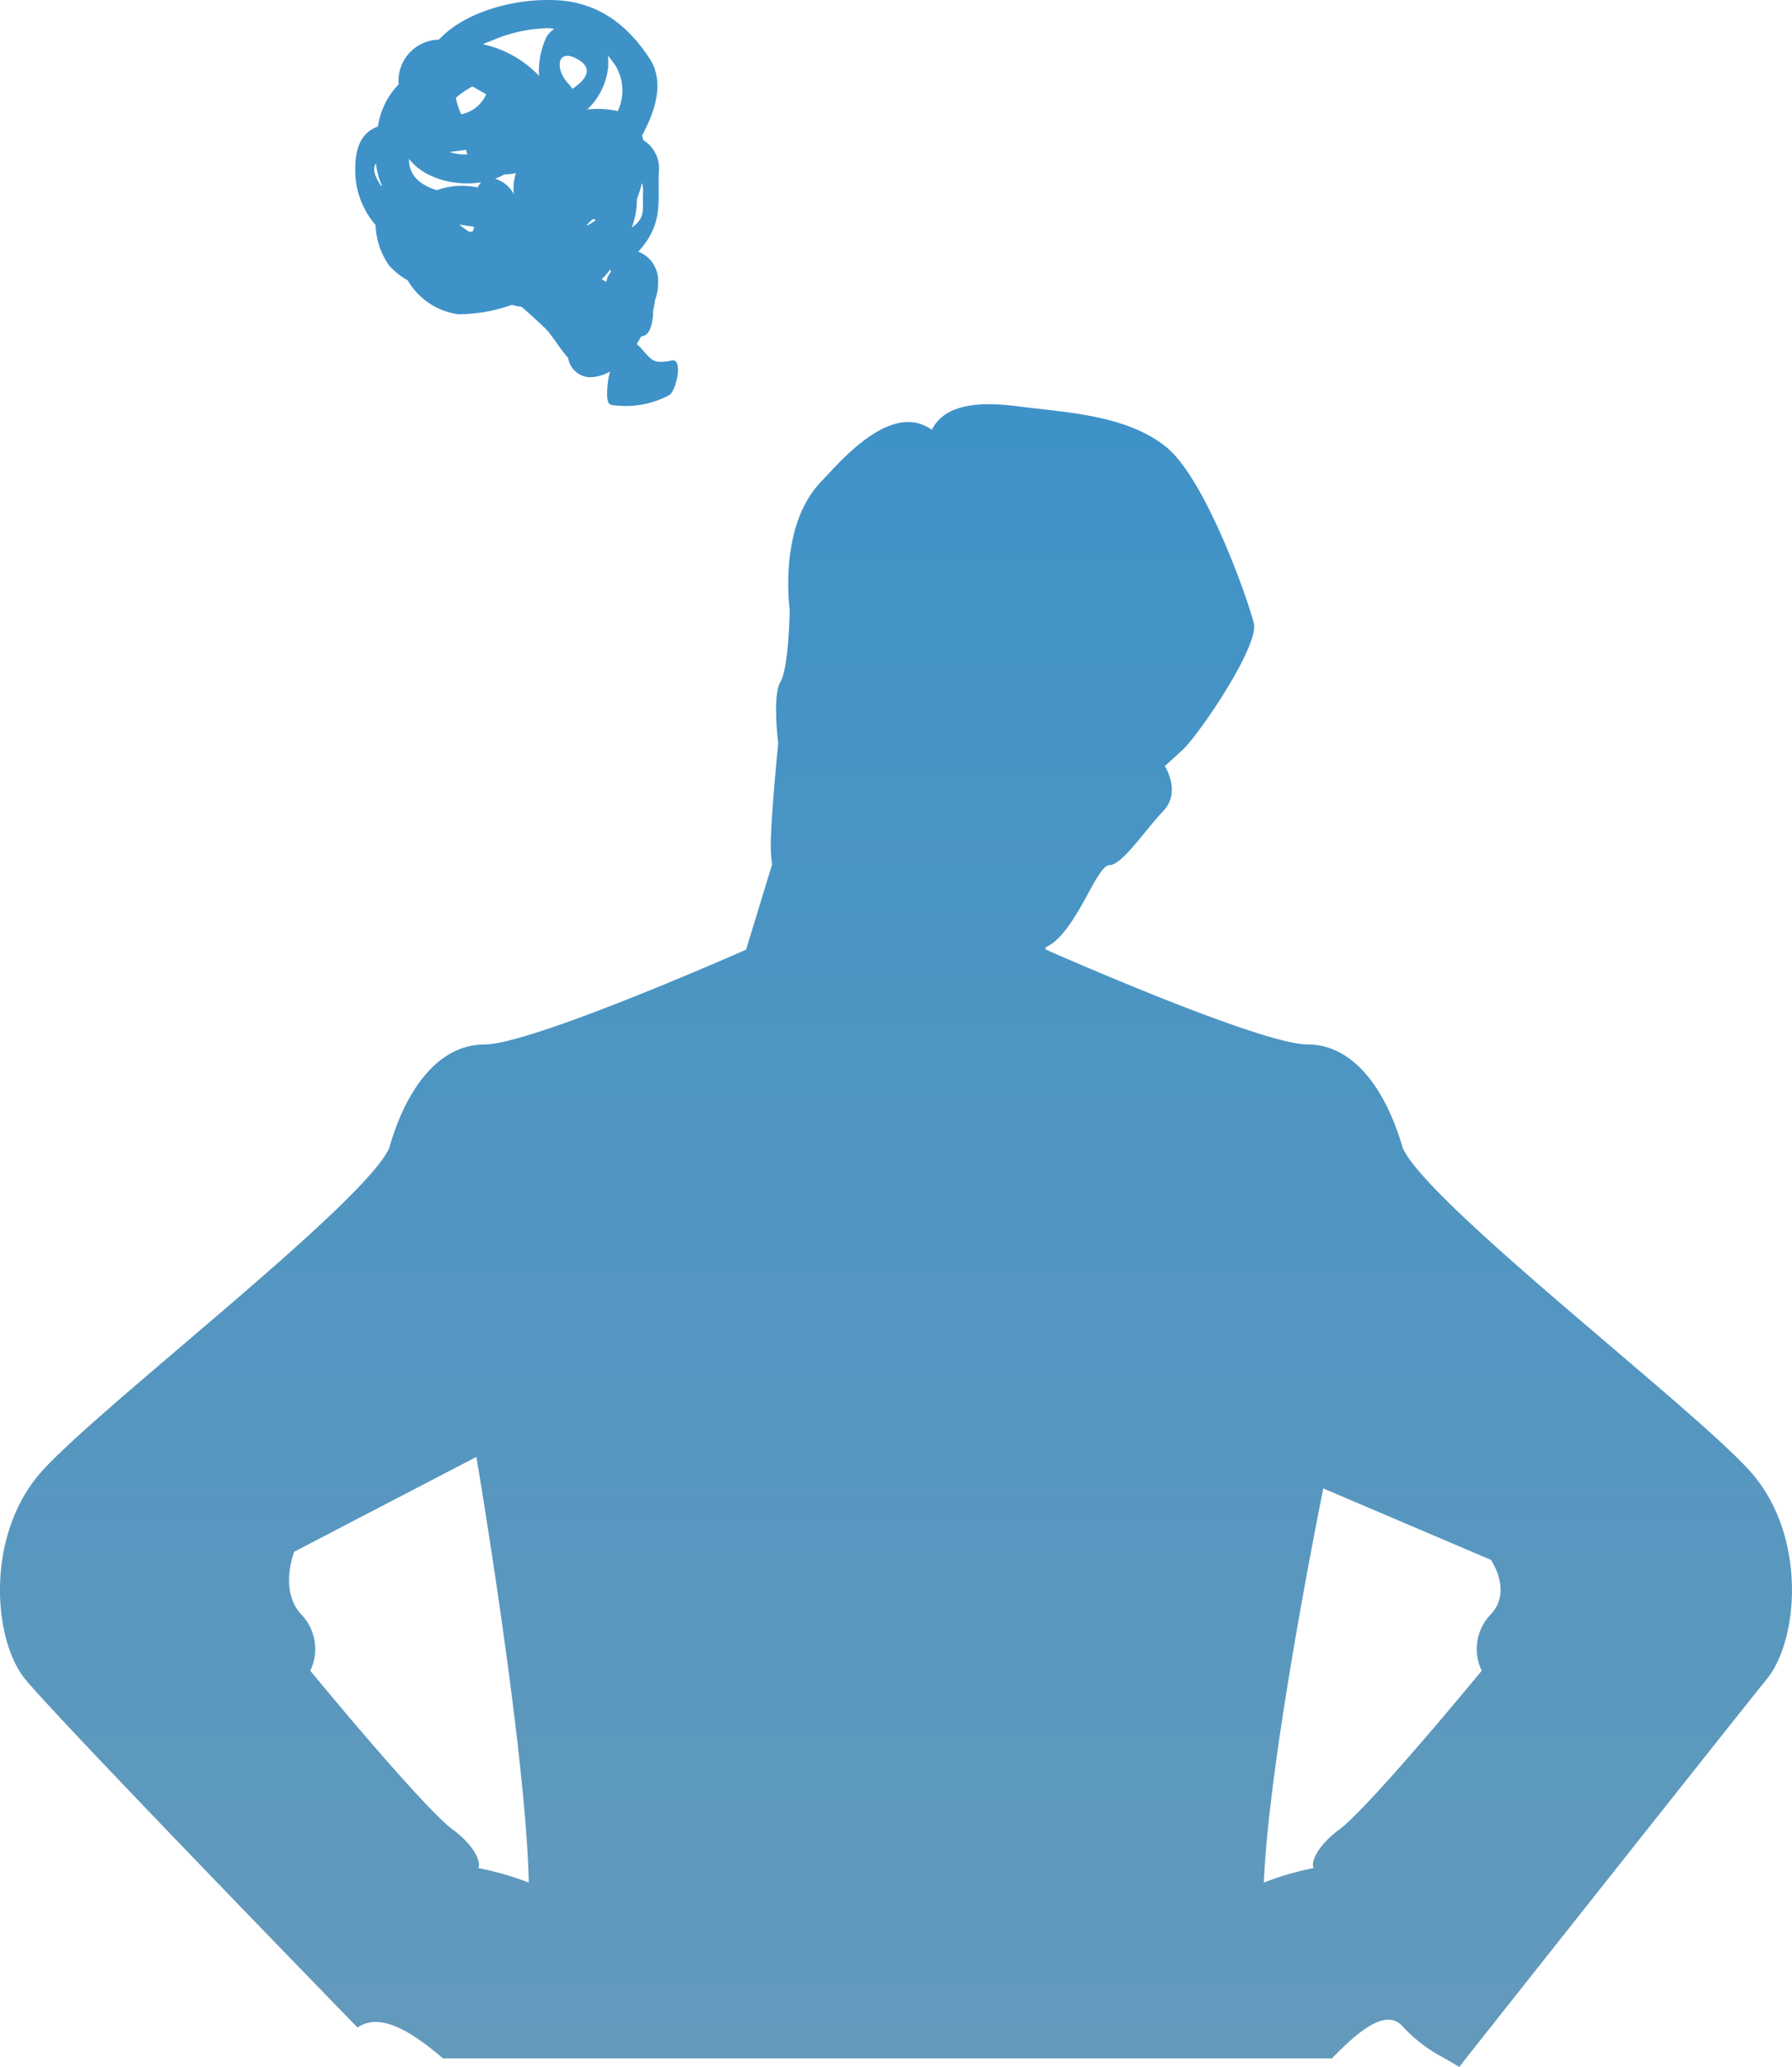
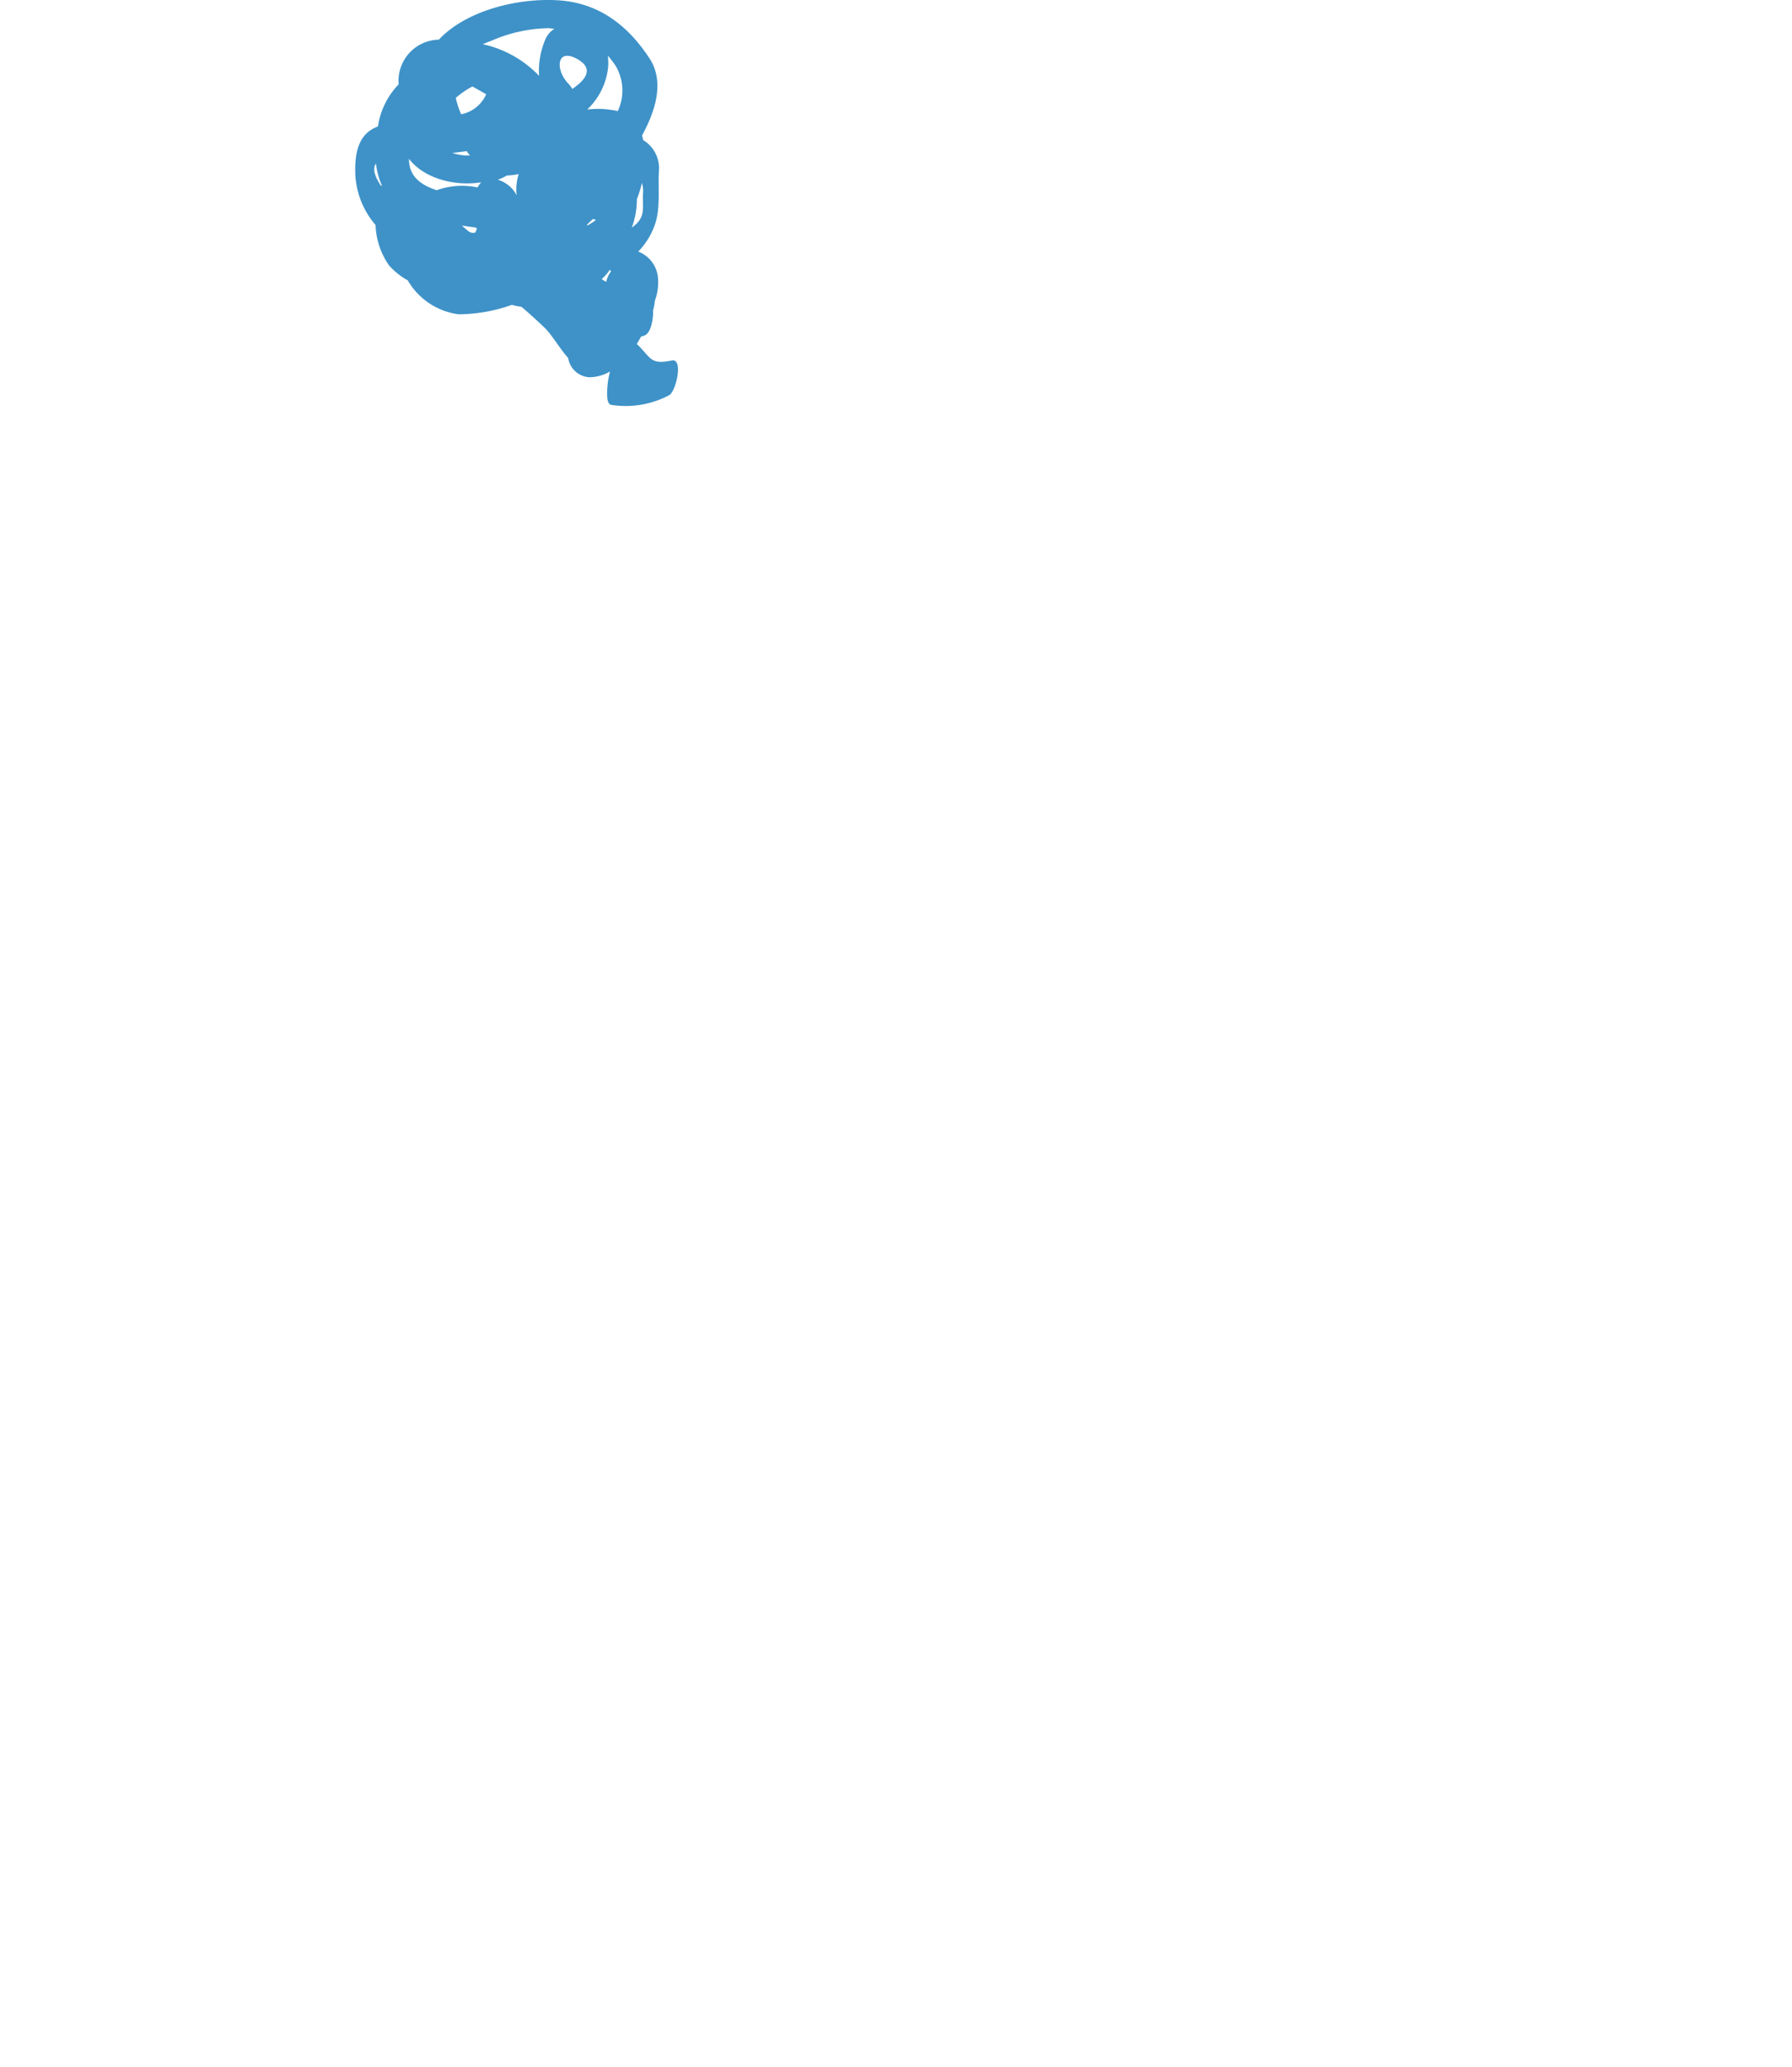
<svg xmlns="http://www.w3.org/2000/svg" width="150.014" height="173" viewBox="0 0 150.014 173">
  <defs>
    <linearGradient id="linear-gradient" x1="0.5" x2="0.5" y2="1" gradientUnits="objectBoundingBox">
      <stop offset="0" stop-color="#0e77ba" />
      <stop offset="1" stop-color="#3d80aa" />
    </linearGradient>
  </defs>
  <g id="悩む男性svg" transform="translate(0)" opacity="0.797">
-     <path id="パス_190" data-name="パス 190" d="M5.135,247.082c4.654-5.3,27.2-22.546,29.192-27.2,1.318-4.653,3.982-8.636,7.964-8.636s21.9-7.938,21.9-7.938l2.178-7.128a11.559,11.559,0,0,1-.107-1.319c-.053-2.1.619-8.826.619-8.826s-.512-3.981.188-5.139c.7-1.182.78-6,.78-6s-1-6.915,2.555-10.681c1.668-1.75,5.92-6.863,9.336-4.414.914-1.829,3.2-2.5,7.211-1.963,3.981.51,9.119.7,12.456,3.442,3.309,2.746,6.835,12.835,7.291,14.719s-4.6,9.362-6.027,10.654l-1.425,1.29s1.4,2.181-.134,3.768c-1.535,1.613-3.445,4.519-4.495,4.519-1.048.026-2.5,4.79-4.761,6.537-.161.108-.377.244-.62.378l.054.16s17.919,7.938,21.9,7.938,6.619,3.983,7.964,8.637c1.992,4.656,24.538,21.9,29.192,27.2,4.628,5.3,3.982,13.936,1.318,17.247-2.422,2.985-21.631,27.255-25.21,31.774-.35.457-.565.725-.565.725-.323-.213-.754-.457-1.211-.725a12.823,12.823,0,0,1-3.443-2.583c-1.4-1.75-3.794.323-6,2.583H38.819c-2.474-2.1-5.165-3.928-7.157-2.583,0,0-25.183-25.883-27.847-29.191S.506,252.382,5.135,247.082Zm106.57,33.092c-.27-.483.323-1.884,2.153-3.229,2.636-1.991,11.918-13.289,11.918-13.289a4.17,4.17,0,0,1,.672-4.629c1.992-1.989.082-4.653.082-4.653L112.513,248.4s-4.547,22.3-4.977,32.988A24.675,24.675,0,0,1,111.705,280.175Zm-84.67-21.148a4.169,4.169,0,0,1,.673,4.629s9.281,11.3,11.918,13.289c1.83,1.345,2.4,2.746,2.153,3.229A25.708,25.708,0,0,1,46,281.386c-.242-11.193-4.385-35.623-4.385-35.623L26.363,253.7S25.044,257.038,27.036,259.027Z" transform="translate(-1.735 -123.828)" fill="url(#linear-gradient)" />
-     <path id="パス_191" data-name="パス 191" d="M432.762,12.589l.028-.168A6.417,6.417,0,0,1,434.5,9.058a3.443,3.443,0,0,1,3.363-3.739c2.258-2.412,6.525-3.5,9.969-3.295,3.358.2,5.818,2.033,7.675,4.879,1.264,1.937.494,4.372-.635,6.438a3.775,3.775,0,0,1,.094.384,2.75,2.75,0,0,1,1.316,2.646c-.082,1.461.156,3.137-.365,4.517a6.221,6.221,0,0,1-1.36,2.17,2.589,2.589,0,0,1,1.661,2.368,4.36,4.36,0,0,1-.271,1.742,4.236,4.236,0,0,1-.151.812,2.765,2.765,0,0,1,0,.363c-.037.491-.186,1.516-.707,1.734l-.3.1c-.118.208-.237.41-.355.612l.149.142c1.065,1.077,1.028,1.6,2.782,1.24.986-.2.365,2.53-.2,2.893a7.761,7.761,0,0,1-4.862.822c-.41-.055-.35-.917-.346-1.188a7.189,7.189,0,0,1,.234-1.605,3.489,3.489,0,0,1-1.749.481,1.911,1.911,0,0,1-1.754-1.614c-.73-.82-1.383-1.976-1.983-2.541-.189-.178-1.025-.985-1.929-1.742a5.29,5.29,0,0,1-.8-.163,13.494,13.494,0,0,1-4.47.791,5.811,5.811,0,0,1-4.247-2.84,6.016,6.016,0,0,1-1.563-1.248,6.261,6.261,0,0,1-1.13-3.384,7.016,7.016,0,0,1-1.69-4.128C430.782,14.728,431.172,13.159,432.762,12.589Zm16.711-5.636c-1.753-.991-1.859.838-.85,1.955a4.075,4.075,0,0,1,.419.531C450.074,8.74,450.928,7.778,449.472,6.953Zm-10.189,3.24,0,.005a7.421,7.421,0,0,0,.444,1.366,2.892,2.892,0,0,0,2.1-1.676c-.384-.218-.77-.434-1.154-.652A7.243,7.243,0,0,0,439.283,10.193Zm11.5,10.131a5.639,5.639,0,0,0-.518.481l.039.063a5.831,5.831,0,0,0,.71-.46Zm-10.368,1.083.244-.021.02.008c.045-.11.095-.221.146-.329l-.118-.108c-.383-.045-.762-.1-1.144-.165A7.851,7.851,0,0,0,440.413,21.407Zm2.884-4.784a4.946,4.946,0,0,1-.732.336,2.507,2.507,0,0,1,.768.373,2.584,2.584,0,0,1,.812.933,3.948,3.948,0,0,1,.051-1.316,3.2,3.2,0,0,1,.12-.468,4.789,4.789,0,0,1-.983.121Zm-3.141-2.084c-.463.063-.923.121-1.386.182a4.3,4.3,0,0,0,1.008.2c.159.008.32.008.481,0A1.046,1.046,0,0,1,440.155,14.538ZM452.05,24.765a5.458,5.458,0,0,1-.554.6c.125.082.251.16.382.229a1.968,1.968,0,0,1,.4-.872l-.1-.15ZM437.686,17.92a6.225,6.225,0,0,1,3.418-.231,1.7,1.7,0,0,1,.308-.431c-2.2.357-4.8-.315-6.05-1.971l.005.158C435.415,16.851,436.478,17.529,437.686,17.92Zm9.326-13.56a12.433,12.433,0,0,0-4.774,1.062c-.247.087-.472.179-.689.279a9.244,9.244,0,0,1,4.706,2.648,6.7,6.7,0,0,1,.512-3.024,1.919,1.919,0,0,1,.766-.912C447.361,4.391,447.188,4.368,447.012,4.36Zm5.658,3.164a7.446,7.446,0,0,0-.657-.862,5.138,5.138,0,0,1,.025.933,5.7,5.7,0,0,1-1.754,3.573,7.562,7.562,0,0,1,2.558.131A4.047,4.047,0,0,0,452.67,7.523Zm2.288,10.612a2.028,2.028,0,0,0-.1-.822,8.717,8.717,0,0,1-.417,1.356,6.775,6.775,0,0,1-.425,2.378C455.268,20.18,454.873,19.363,454.958,18.135Zm-21.922-.56.05-.073a6.038,6.038,0,0,1-.482-1.811C432.244,16.128,432.57,16.888,433.036,17.576Z" transform="translate(-401.126 -2)" fill="#0e77ba" />
+     <path id="パス_191" data-name="パス 191" d="M432.762,12.589l.028-.168A6.417,6.417,0,0,1,434.5,9.058a3.443,3.443,0,0,1,3.363-3.739c2.258-2.412,6.525-3.5,9.969-3.295,3.358.2,5.818,2.033,7.675,4.879,1.264,1.937.494,4.372-.635,6.438a3.775,3.775,0,0,1,.094.384,2.75,2.75,0,0,1,1.316,2.646c-.082,1.461.156,3.137-.365,4.517a6.221,6.221,0,0,1-1.36,2.17,2.589,2.589,0,0,1,1.661,2.368,4.36,4.36,0,0,1-.271,1.742,4.236,4.236,0,0,1-.151.812,2.765,2.765,0,0,1,0,.363c-.037.491-.186,1.516-.707,1.734l-.3.1c-.118.208-.237.41-.355.612l.149.142c1.065,1.077,1.028,1.6,2.782,1.24.986-.2.365,2.53-.2,2.893a7.761,7.761,0,0,1-4.862.822c-.41-.055-.35-.917-.346-1.188a7.189,7.189,0,0,1,.234-1.605,3.489,3.489,0,0,1-1.749.481,1.911,1.911,0,0,1-1.754-1.614c-.73-.82-1.383-1.976-1.983-2.541-.189-.178-1.025-.985-1.929-1.742a5.29,5.29,0,0,1-.8-.163,13.494,13.494,0,0,1-4.47.791,5.811,5.811,0,0,1-4.247-2.84,6.016,6.016,0,0,1-1.563-1.248,6.261,6.261,0,0,1-1.13-3.384,7.016,7.016,0,0,1-1.69-4.128C430.782,14.728,431.172,13.159,432.762,12.589Zm16.711-5.636c-1.753-.991-1.859.838-.85,1.955a4.075,4.075,0,0,1,.419.531C450.074,8.74,450.928,7.778,449.472,6.953Zm-10.189,3.24,0,.005a7.421,7.421,0,0,0,.444,1.366,2.892,2.892,0,0,0,2.1-1.676c-.384-.218-.77-.434-1.154-.652A7.243,7.243,0,0,0,439.283,10.193Zm11.5,10.131a5.639,5.639,0,0,0-.518.481l.039.063a5.831,5.831,0,0,0,.71-.46m-10.368,1.083.244-.021.02.008c.045-.11.095-.221.146-.329l-.118-.108c-.383-.045-.762-.1-1.144-.165A7.851,7.851,0,0,0,440.413,21.407Zm2.884-4.784a4.946,4.946,0,0,1-.732.336,2.507,2.507,0,0,1,.768.373,2.584,2.584,0,0,1,.812.933,3.948,3.948,0,0,1,.051-1.316,3.2,3.2,0,0,1,.12-.468,4.789,4.789,0,0,1-.983.121Zm-3.141-2.084c-.463.063-.923.121-1.386.182a4.3,4.3,0,0,0,1.008.2c.159.008.32.008.481,0A1.046,1.046,0,0,1,440.155,14.538ZM452.05,24.765a5.458,5.458,0,0,1-.554.6c.125.082.251.16.382.229a1.968,1.968,0,0,1,.4-.872l-.1-.15ZM437.686,17.92a6.225,6.225,0,0,1,3.418-.231,1.7,1.7,0,0,1,.308-.431c-2.2.357-4.8-.315-6.05-1.971l.005.158C435.415,16.851,436.478,17.529,437.686,17.92Zm9.326-13.56a12.433,12.433,0,0,0-4.774,1.062c-.247.087-.472.179-.689.279a9.244,9.244,0,0,1,4.706,2.648,6.7,6.7,0,0,1,.512-3.024,1.919,1.919,0,0,1,.766-.912C447.361,4.391,447.188,4.368,447.012,4.36Zm5.658,3.164a7.446,7.446,0,0,0-.657-.862,5.138,5.138,0,0,1,.025.933,5.7,5.7,0,0,1-1.754,3.573,7.562,7.562,0,0,1,2.558.131A4.047,4.047,0,0,0,452.67,7.523Zm2.288,10.612a2.028,2.028,0,0,0-.1-.822,8.717,8.717,0,0,1-.417,1.356,6.775,6.775,0,0,1-.425,2.378C455.268,20.18,454.873,19.363,454.958,18.135Zm-21.922-.56.05-.073a6.038,6.038,0,0,1-.482-1.811C432.244,16.128,432.57,16.888,433.036,17.576Z" transform="translate(-401.126 -2)" fill="#0e77ba" />
  </g>
</svg>